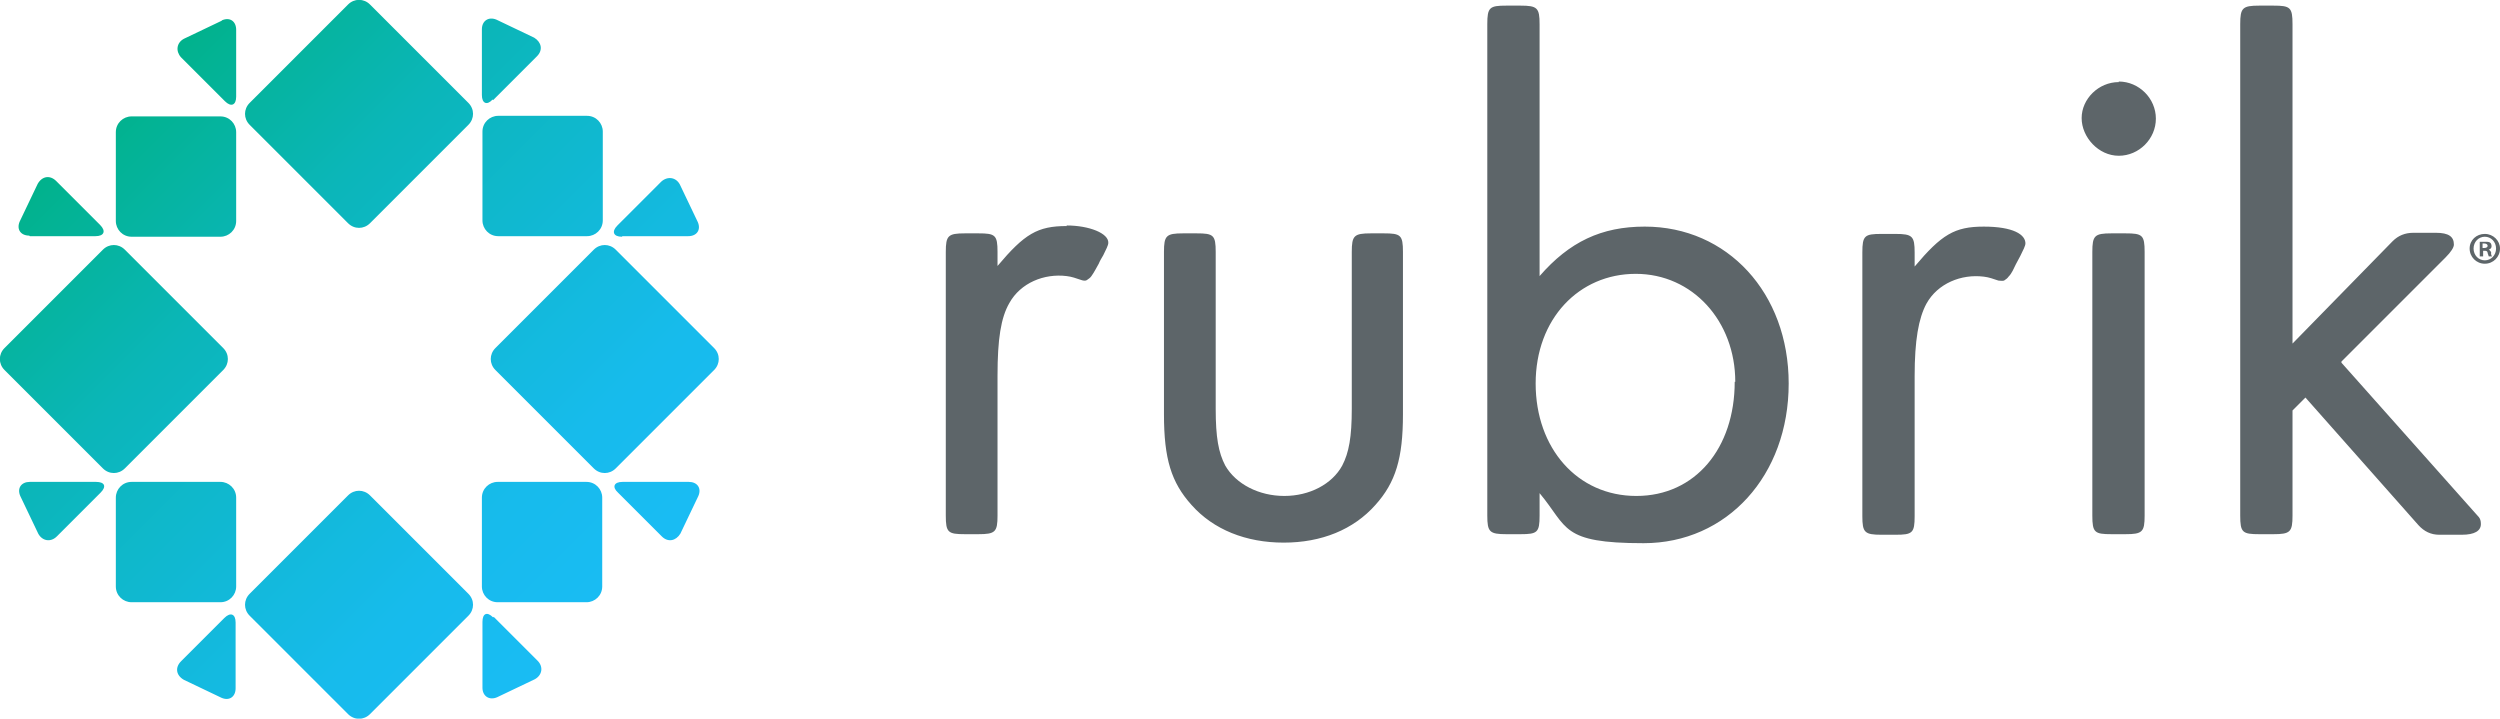
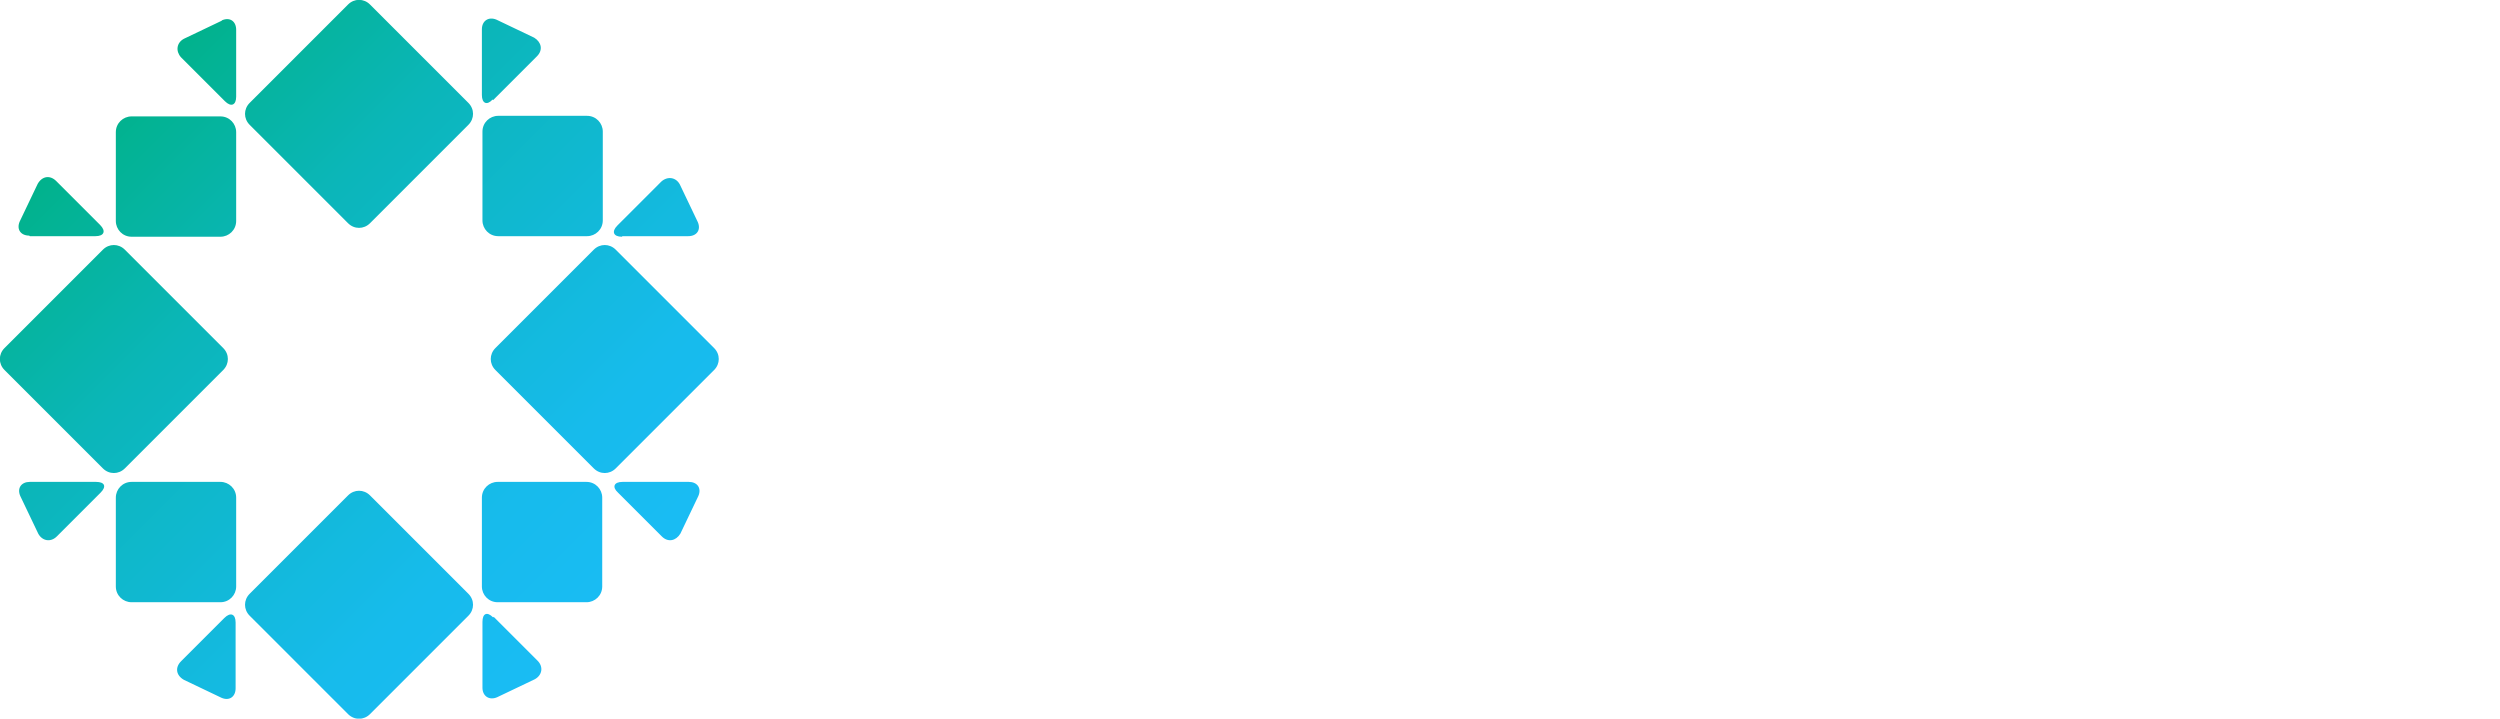
<svg xmlns="http://www.w3.org/2000/svg" id="_レイヤー_2" version="1.1" viewBox="0 0 444.6 127.8">
  <defs>
    <style>
      .st0 {
        fill: #5d6569;
      }

      .st1 {
        fill: url(#_名称未設定グラデーション);
      }
    </style>
    <linearGradient id="_名称未設定グラデーション" data-name="名称未設定グラデーション" x1="19.7" y1="-505.6" x2="108.1" y2="-593.9" gradientTransform="translate(0 -485.9) scale(1 -1)" gradientUnits="userSpaceOnUse">
      <stop offset="0" stop-color="#00b287" />
      <stop offset="0" stop-color="#01b28c" />
      <stop offset=".3" stop-color="#0bb6b9" />
      <stop offset=".6" stop-color="#12b9d9" />
      <stop offset=".8" stop-color="#17bbec" />
      <stop offset="1" stop-color="#19bcf4" />
    </linearGradient>
  </defs>
  <g id="main">
    <g>
      <path class="st1" d="M42,88.5v15.8c0,1.5-1.2,2.8-2.8,2.8h-15.8c-1.5,0-2.8-1.2-2.8-2.8v-15.8c0-1.5,1.2-2.8,2.8-2.8h15.8c1.5,0,2.8,1.2,2.8,2.8ZM40,109.8l-7.8,7.8c-1.1,1.1-.9,2.5.5,3.3l6.7,3.2c1.4.6,2.5-.2,2.5-1.7v-11.7c0-1.5-.9-1.9-2-.8h0ZM5.3,42h11.7c1.5,0,1.9-.9.8-2l-7.8-7.8c-1.1-1.1-2.5-.9-3.3.5l-3.2,6.7c-.6,1.4.2,2.5,1.7,2.5ZM39.7,65.8c1.1-1.1,1.1-2.8,0-3.9l-17.5-17.5c-1.1-1.1-2.8-1.1-3.9,0L.8,61.9c-1.1,1.1-1.1,2.8,0,3.9l17.5,17.5c1.1,1.1,2.8,1.1,3.9,0l17.5-17.5h0ZM110.7,42h11.7c1.5,0,2.3-1.1,1.7-2.5l-3.2-6.7c-.7-1.3-2.2-1.5-3.3-.5l-7.8,7.8c-1.1,1.1-.7,2,.8,2h0ZM88.6,42h15.8c1.5,0,2.8-1.2,2.8-2.8v-15.8c0-1.5-1.2-2.8-2.8-2.8h-15.8c-1.5,0-2.8,1.2-2.8,2.8v15.8c0,1.5,1.2,2.8,2.8,2.8ZM87.7,17.8l7.8-7.8c1.1-1.1.8-2.5-.5-3.3l-6.7-3.2c-1.4-.6-2.6.2-2.6,1.7v11.7c0,1.5.9,1.9,1.9.8h0ZM17,85.7H5.3c-1.5,0-2.3,1.1-1.7,2.5l3.2,6.7c.7,1.3,2.2,1.6,3.3.5l7.8-7.8c1.1-1.1.7-1.9-.8-1.9h0ZM122.4,85.7h-11.7c-1.5,0-1.9.9-.8,1.9l7.8,7.8c1.1,1.1,2.5.8,3.3-.5l3.2-6.7c.6-1.4-.2-2.5-1.7-2.5h0ZM104.3,85.7h-15.8c-1.5,0-2.8,1.2-2.8,2.8v15.8c0,1.5,1.2,2.8,2.8,2.8h15.8c1.5,0,2.8-1.2,2.8-2.8v-15.8c0-1.5-1.2-2.8-2.8-2.8ZM127,61.9l-17.5-17.5c-1.1-1.1-2.8-1.1-3.9,0l-17.5,17.5c-1.1,1.1-1.1,2.8,0,3.9l17.5,17.5c1.1,1.1,2.8,1.1,3.9,0l17.5-17.5c1.1-1.1,1.1-2.8,0-3.9h0ZM87.7,109.8c-1.1-1.1-1.9-.7-1.9.8v11.7c0,1.5,1.2,2.3,2.6,1.7l6.7-3.2c1.3-.7,1.6-2.2.5-3.3l-7.8-7.8h0ZM65.8.8c-1.1-1.1-2.8-1.1-3.9,0l-17.5,17.5c-1.1,1.1-1.1,2.8,0,3.9l17.5,17.5c1.1,1.1,2.8,1.1,3.9,0l17.5-17.5c1.1-1.1,1.1-2.8,0-3.9L65.8.8ZM39.4,3.7l-6.7,3.2c-1.3.7-1.5,2.2-.5,3.3l7.8,7.8c1.1,1.1,2,.7,2-.8V5.3c0-1.5-1.1-2.3-2.5-1.7h0ZM39.2,20.7h-15.8c-1.5,0-2.8,1.2-2.8,2.8v15.8c0,1.5,1.2,2.8,2.8,2.8h15.8c1.5,0,2.8-1.2,2.8-2.8v-15.8c0-1.5-1.2-2.8-2.8-2.8ZM65.8,88.1c-1.1-1.1-2.8-1.1-3.9,0l-17.5,17.5c-1.1,1.1-1.1,2.8,0,3.9l17.5,17.5c1.1,1.1,2.8,1.1,3.9,0l17.5-17.5c1.1-1.1,1.1-2.8,0-3.9,0,0-17.5-17.5-17.5-17.5Z" />
-       <path class="st0" d="M360.2,43.3c0,.4-.4,1.2-.9,2.2-.3.5-.5,1-.8,1.5-.4.8-.7,1.6-1.3,2.2-.2.3-.5.5-.8.7-.3.1-.7,0-1,0-.9-.3-1.7-.6-2.6-.7-4-.5-8.2,1.2-10.2,4.8-1.4,2.6-2.1,6.5-2.1,12.9v24.9c0,3-.4,3.3-3.4,3.3h-2.5c-3,0-3.4-.4-3.4-3.3v-46.9c0-3,.4-3.3,3.4-3.3h2.5c3,0,3.4.4,3.4,3.3v2.5c4.8-5.7,7.1-7.1,12.3-7.1s7.5,1.4,7.4,3.1h0ZM189.7,40.2c-5.2,0-7.5,1.4-12.3,7.1v-2.5c0-3-.4-3.3-3.4-3.3h-2.4c-3,0-3.4.4-3.4,3.3v46.9c0,3,.4,3.3,3.4,3.3h2.4c3,0,3.4-.4,3.4-3.3v-24.9c0-6.5.6-10.3,2.1-12.9,2-3.6,6.2-5.3,10.2-4.8.9.1,1.7.4,2.6.7.3.1.7.2,1,0s.6-.4.8-.7c.5-.7.9-1.5,1.3-2.2.2-.5.5-1,.8-1.5.5-1,.9-1.8.9-2.2.1-1.7-3.4-3.1-7.4-3.1h0ZM246.2,41.5h-2.4c-3,0-3.4.4-3.4,3.3v27.9c0,5-.5,7.8-1.7,10.1-1.8,3.3-5.8,5.4-10.3,5.4s-8.6-2.1-10.5-5.4c-1.2-2.3-1.7-5-1.7-10.1v-27.9c0-3-.4-3.3-3.4-3.3h-2.4c-3,0-3.4.4-3.4,3.3v28.9c0,7.9,1.3,12.1,4.9,16.1,3.9,4.4,9.7,6.7,16.4,6.7s12.4-2.3,16.3-6.7c3.6-4,4.9-8.3,4.9-16.1v-28.9c0-3-.4-3.3-3.4-3.3h0ZM318.1,68.2c0,16.4-11,28.4-25.8,28.4s-13.4-2.8-18.5-8.9v4c0,3-.4,3.3-3.4,3.3h-2.5c-3,0-3.4-.4-3.4-3.3V4.3c0-3,.4-3.3,3.4-3.3h2.5c3,0,3.4.4,3.4,3.3v44.8c5.3-6.1,11-8.8,18.7-8.8,14.7,0,25.6,11.8,25.6,27.9h0ZM308.6,67.9c0-10.8-7.6-19.2-17.7-19.2s-17.8,8-17.8,19.5,7.4,20,17.9,20,17.5-8.5,17.5-20.3ZM378,41.5h-2.5c-3,0-3.4.4-3.4,3.3v46.9c0,3,.4,3.3,3.4,3.3h2.5c3,0,3.4-.4,3.4-3.3v-46.9c0-3-.4-3.3-3.4-3.3ZM376.8,14.6c-3.6,0-6.6,3-6.6,6.4s3,6.7,6.6,6.7,6.6-3,6.6-6.6-3-6.6-6.6-6.6ZM416.4,64.3l18.5-18.5c1-1,1.5-1.8,1.5-2.3,0-1.4-.9-2.1-3.2-2.1h-4c-1.5,0-2.7.5-3.7,1.5l-17.8,18.2V4.3c0-3-.4-3.3-3.4-3.3h-2.5c-3,0-3.4.4-3.4,3.3v87.4c0,3,.4,3.3,3.4,3.3h2.5c3,0,3.4-.4,3.4-3.3v-18.7l2.3-2.3,20.1,22.7c1,1.1,2.2,1.7,3.7,1.7h4c2.3,0,3.4-.7,3.4-1.9s-.5-1.3-1.4-2.4l-23.4-26.3h0,0ZM444.6,44.2c0,1.5-1.2,2.7-2.7,2.7s-2.7-1.2-2.7-2.7,1.2-2.6,2.7-2.6,2.7,1.2,2.7,2.6ZM443.9,44.2c0-1.2-.9-2.1-2-2.1s-2,.9-2,2.1.9,2.1,2,2.1,2-.9,2-2.1h0ZM443,44.9c0,.4.1.6.2.7h-.6c0,0-.1-.3-.2-.6,0-.3-.2-.4-.5-.4h-.3v1h-.6v-2.6c.2,0,.6,0,1,0s.7,0,.9.2c.1.1.2.3.2.6s-.2.5-.5.6h0c.2.1.4.3.5.7h0ZM442.4,43.7c0-.2-.2-.4-.6-.4s-.3,0-.3,0v.8h.3c.3,0,.6-.1.6-.4h0Z" />
    </g>
  </g>
</svg>